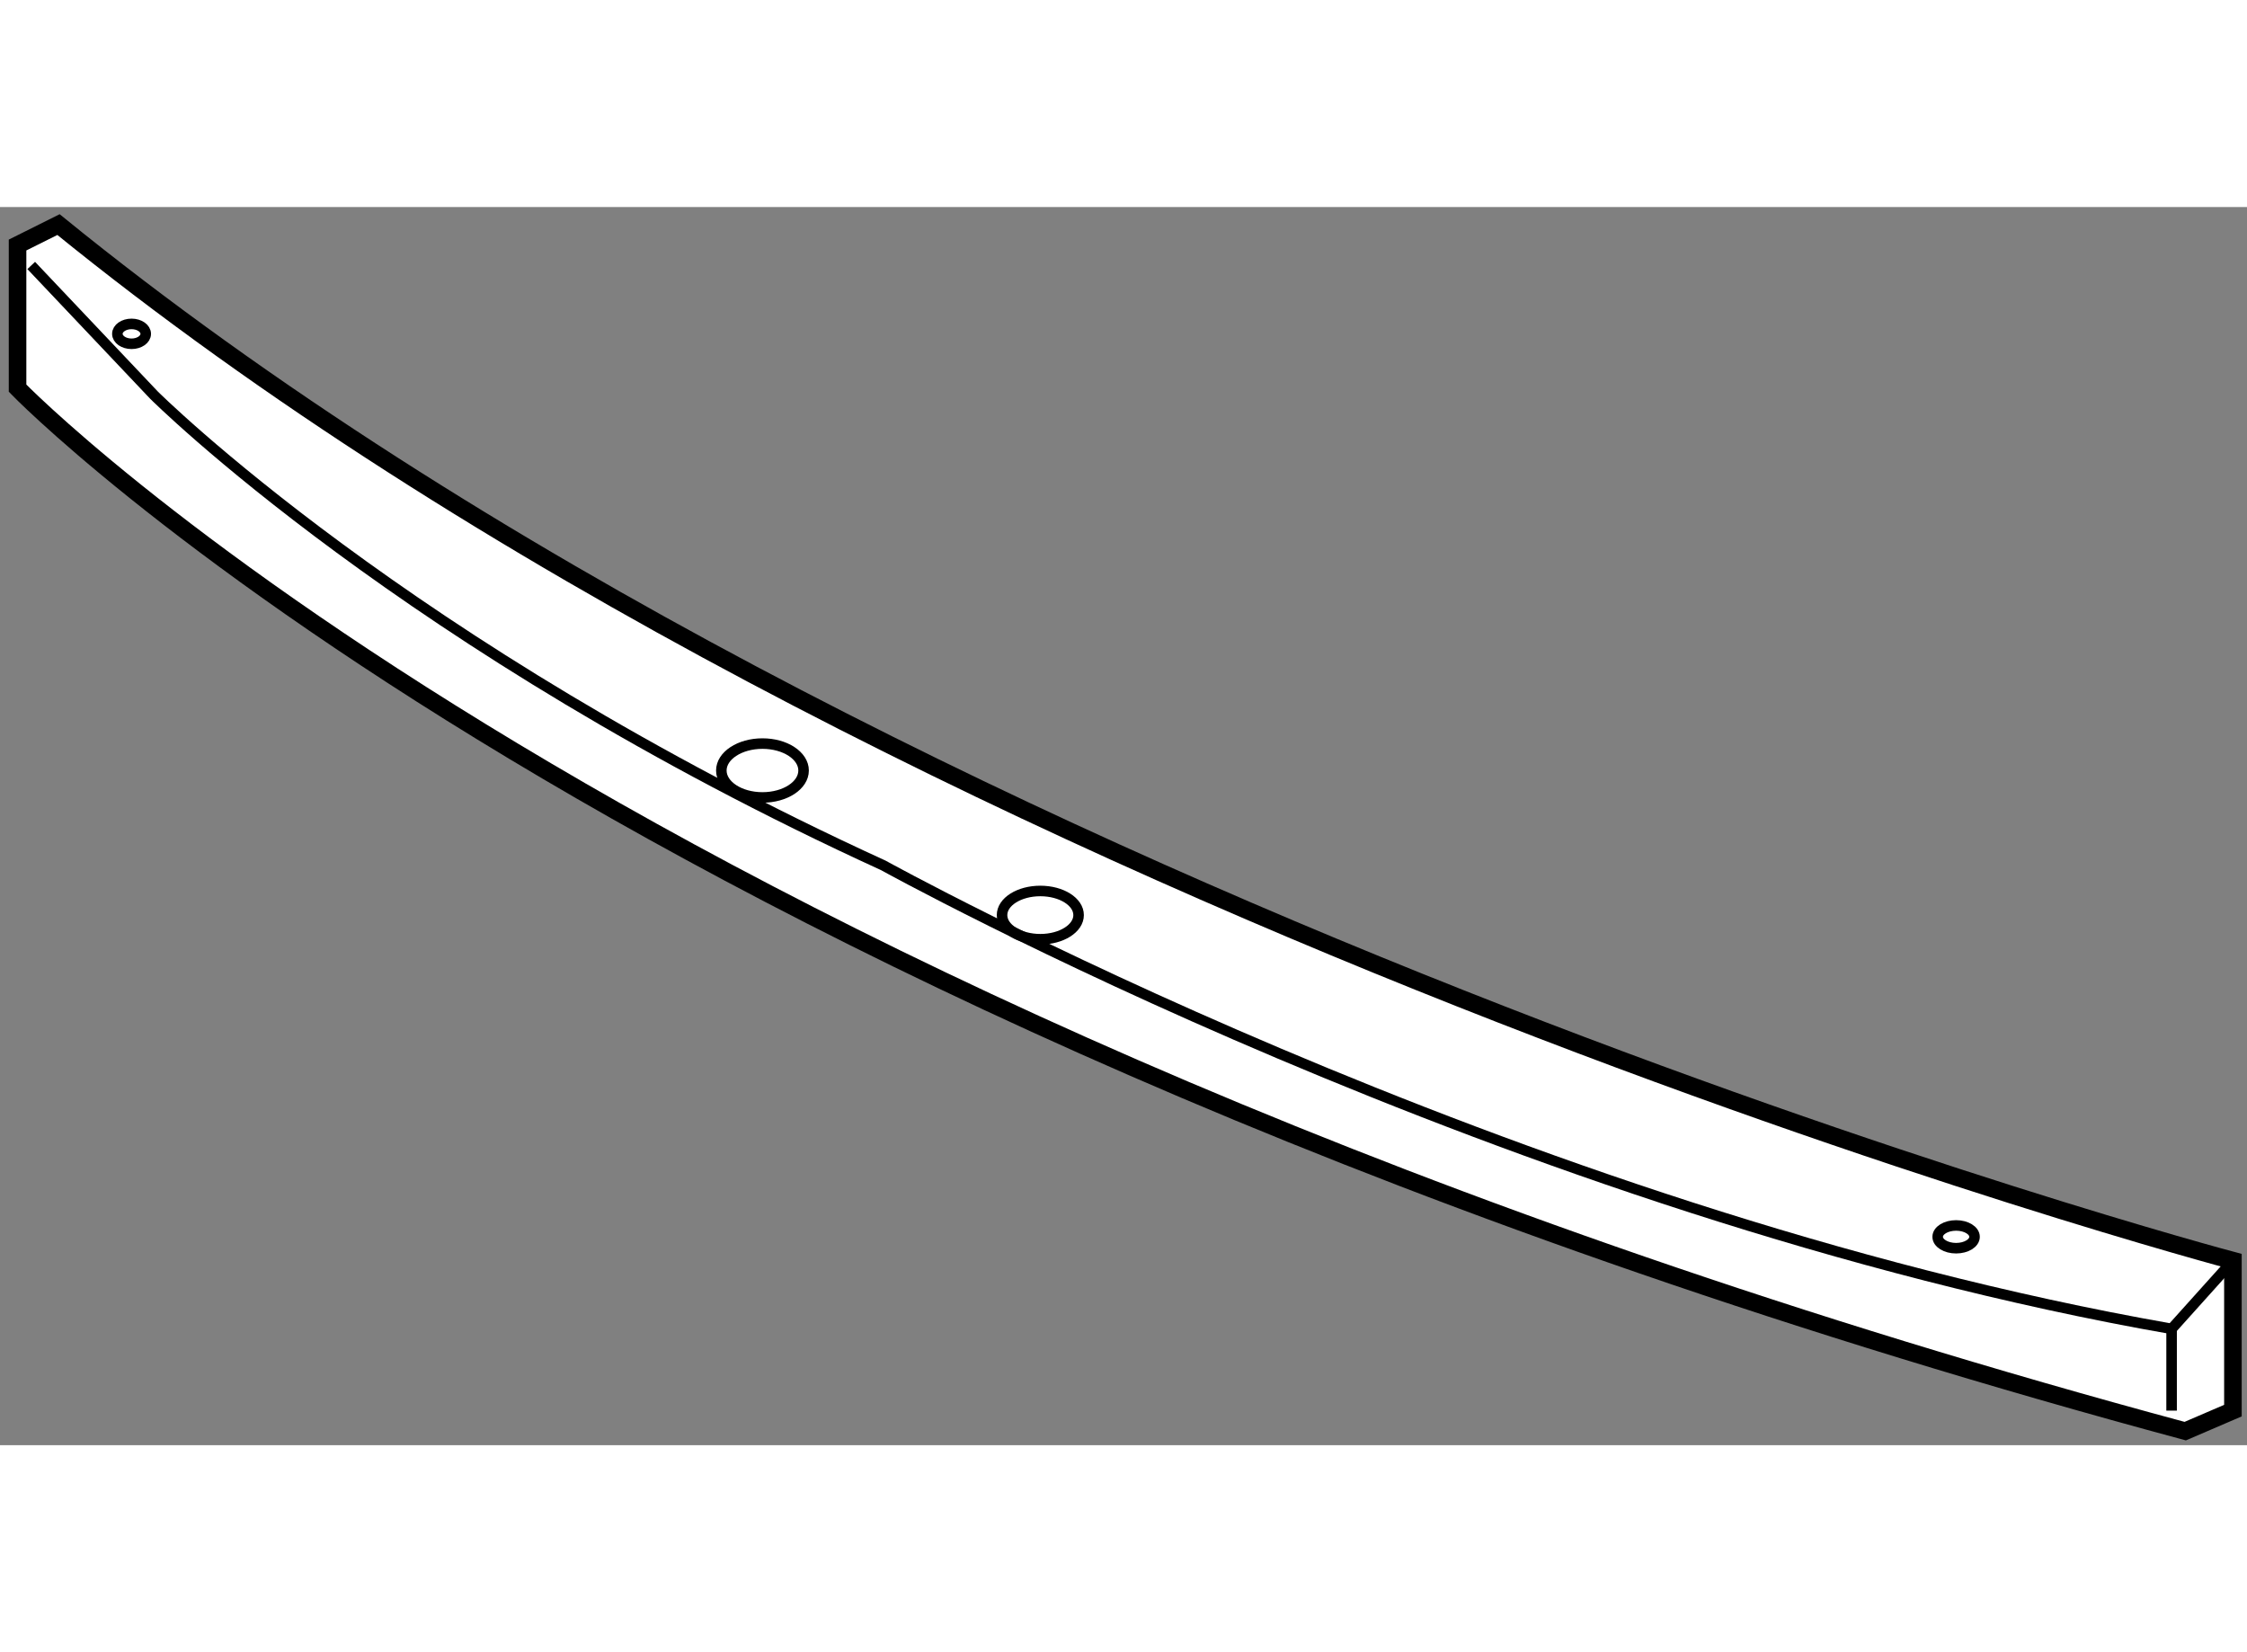
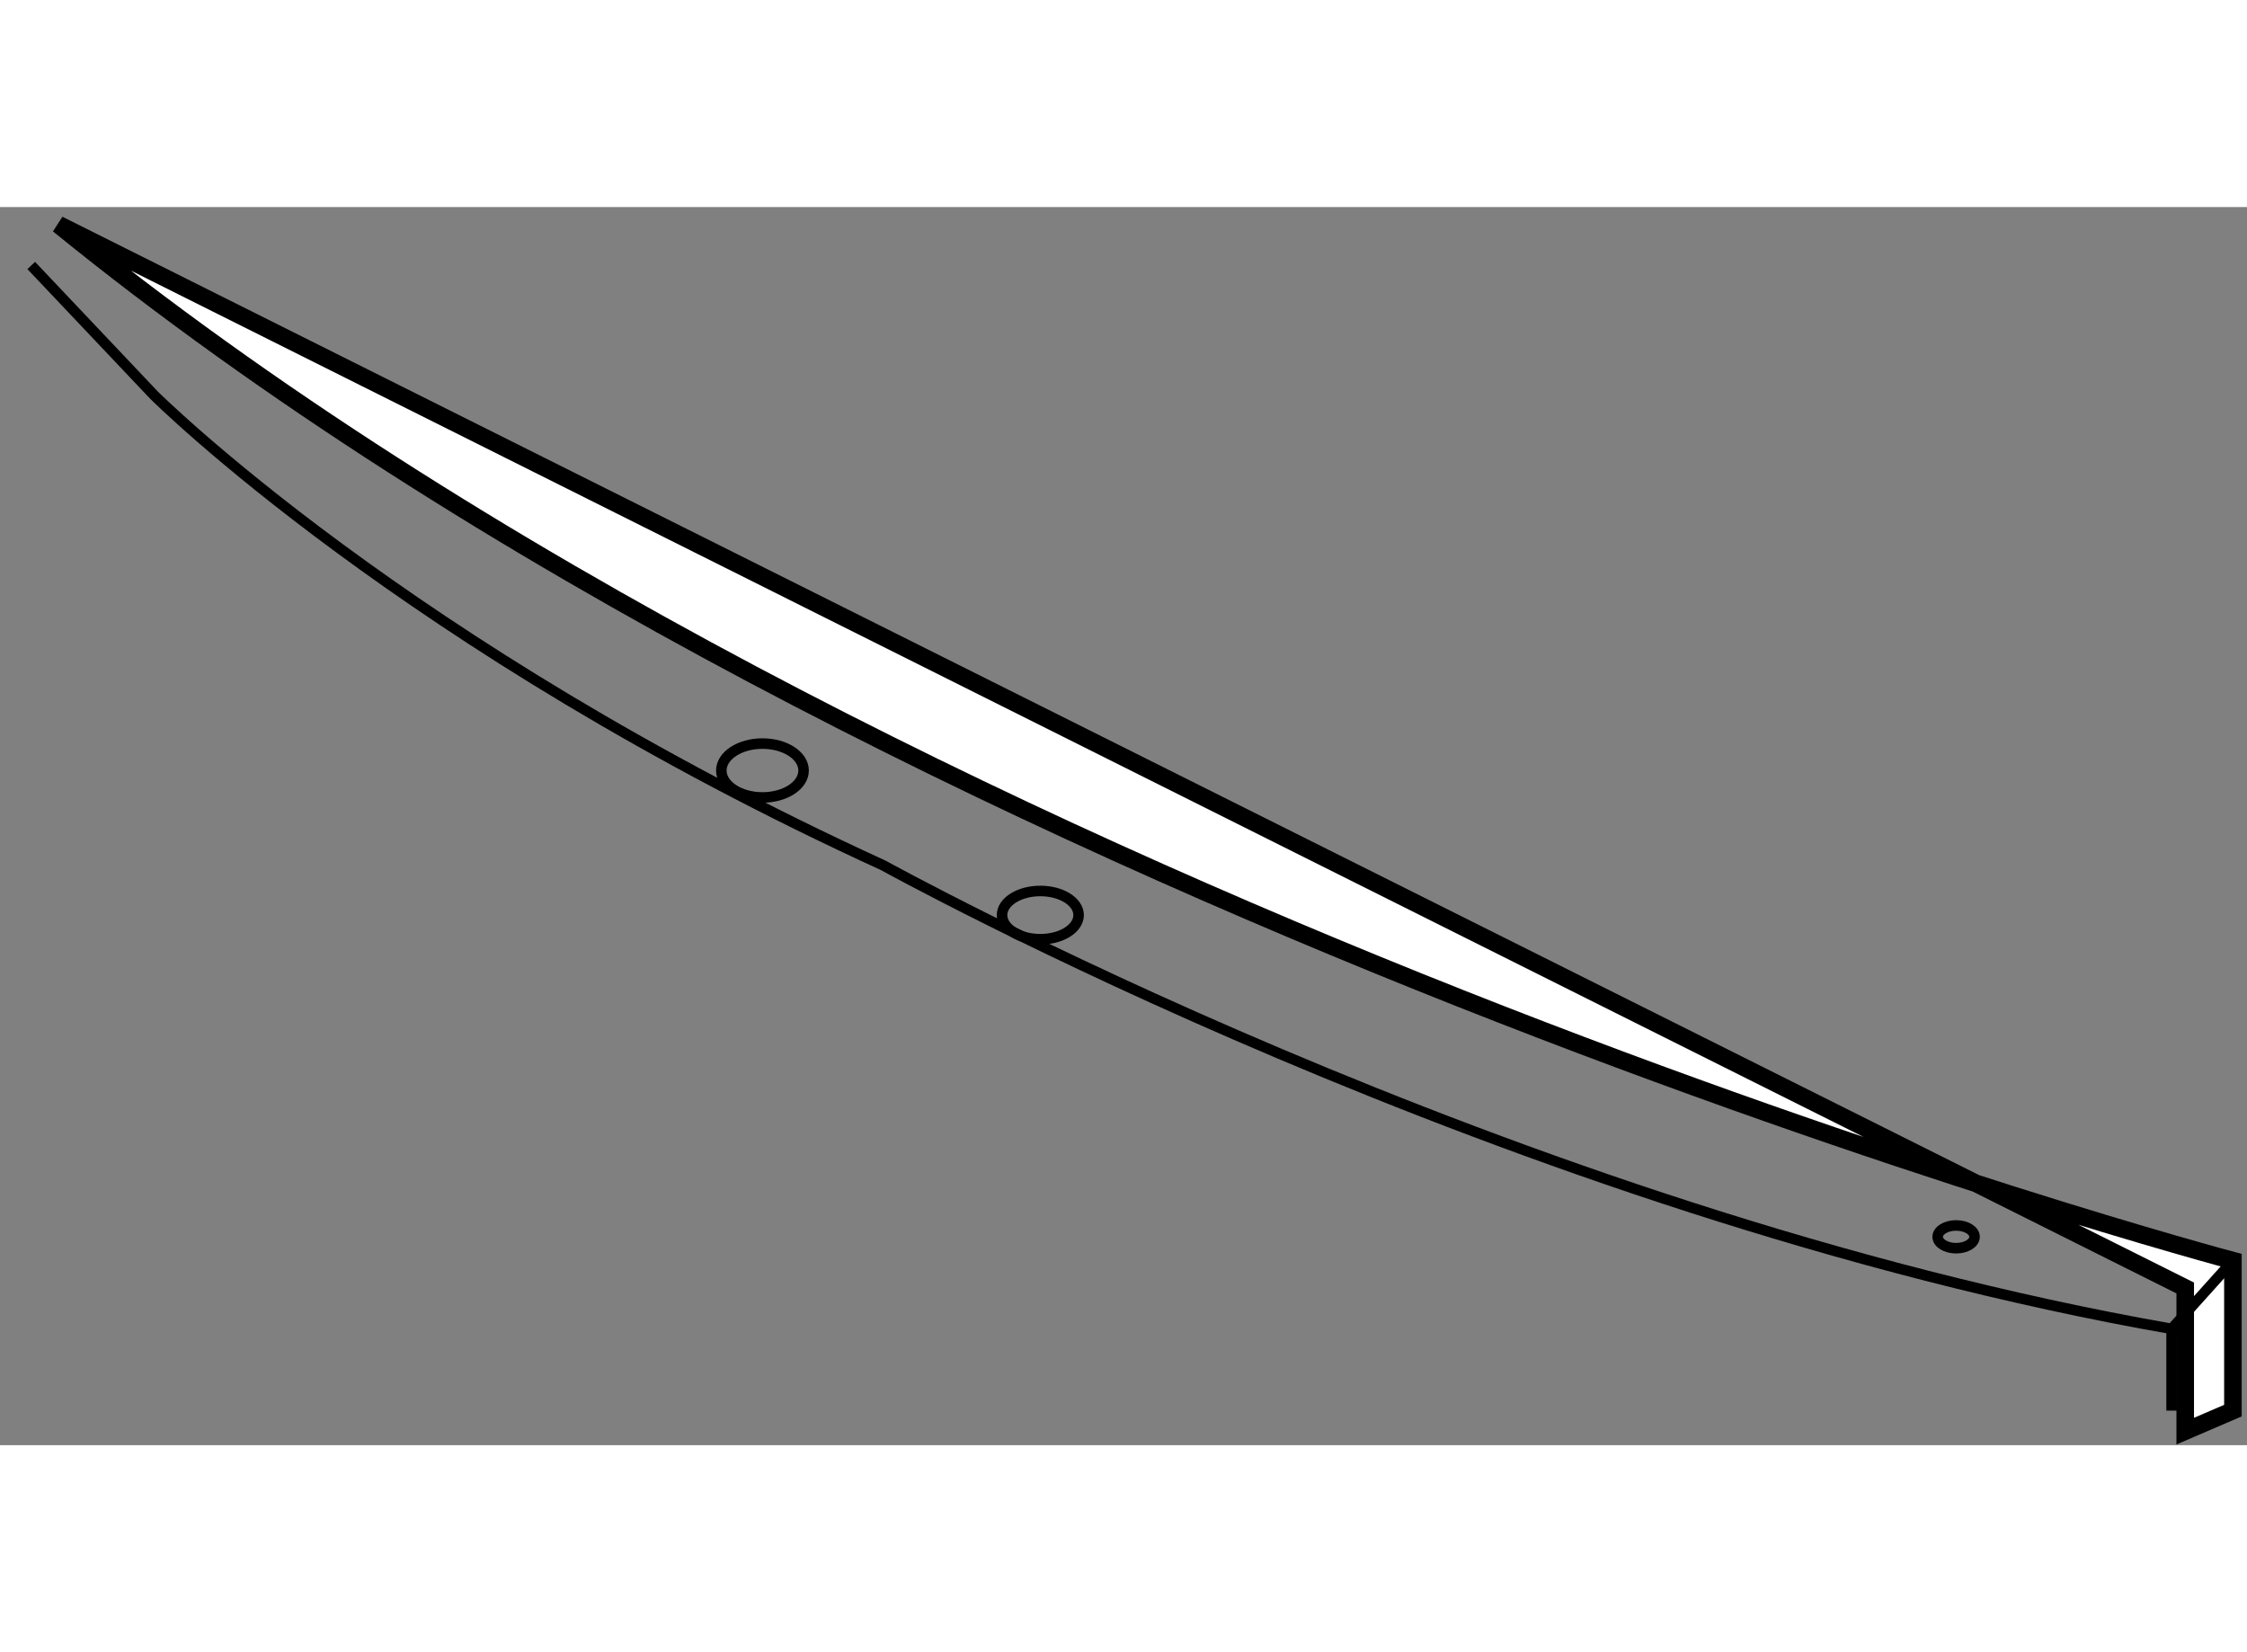
<svg xmlns="http://www.w3.org/2000/svg" version="1.1" x="0px" y="0px" width="244.8px" height="180px" viewBox="154.666 127.471 63.983 35.256" enable-background="new 0 0 244.8 180" xml:space="preserve">
  <rect x="154.666" y="127.471" width="63.983" height="35.256" fill="#808080" stroke="none" />
  <g>
-     <path fill="#FFFFFF" stroke="#000000" stroke-width="0.5" d="M156.332,127.971c23.872,19.41,61.916,29.501,61.916,29.501v4.271    l-1.358,0.584c-44.643-12.035-61.724-29.698-61.724-29.698v-4.076L156.332,127.971z" />
+     <path fill="#FFFFFF" stroke="#000000" stroke-width="0.5" d="M156.332,127.971c23.872,19.41,61.916,29.501,61.916,29.501v4.271    l-1.358,0.584v-4.076L156.332,127.971z" />
    <path fill="none" stroke="#000000" stroke-width="0.3" d="M155.555,129.135l3.492,3.688c0,0,7.184,7.182,20.771,13.394    c0,0,17.857,9.897,36.685,13.198l1.746-1.943" />
    <line fill="none" stroke="#000000" stroke-width="0.3" x1="216.502" y1="159.415" x2="216.502" y2="161.743" />
-     <ellipse fill="none" stroke="#000000" stroke-width="0.3" cx="158.412" cy="131.082" rx="0.404" ry="0.283" />
    <ellipse fill="none" stroke="#000000" stroke-width="0.3" cx="210.366" cy="156.794" rx="0.525" ry="0.324" />
    <ellipse fill="none" stroke="#000000" stroke-width="0.3" cx="176.377" cy="143.516" rx="1.171" ry="0.767" />
    <ellipse fill="none" stroke="#000000" stroke-width="0.3" cx="184.289" cy="147.633" rx="1.09" ry="0.687" />
  </g>
</svg>